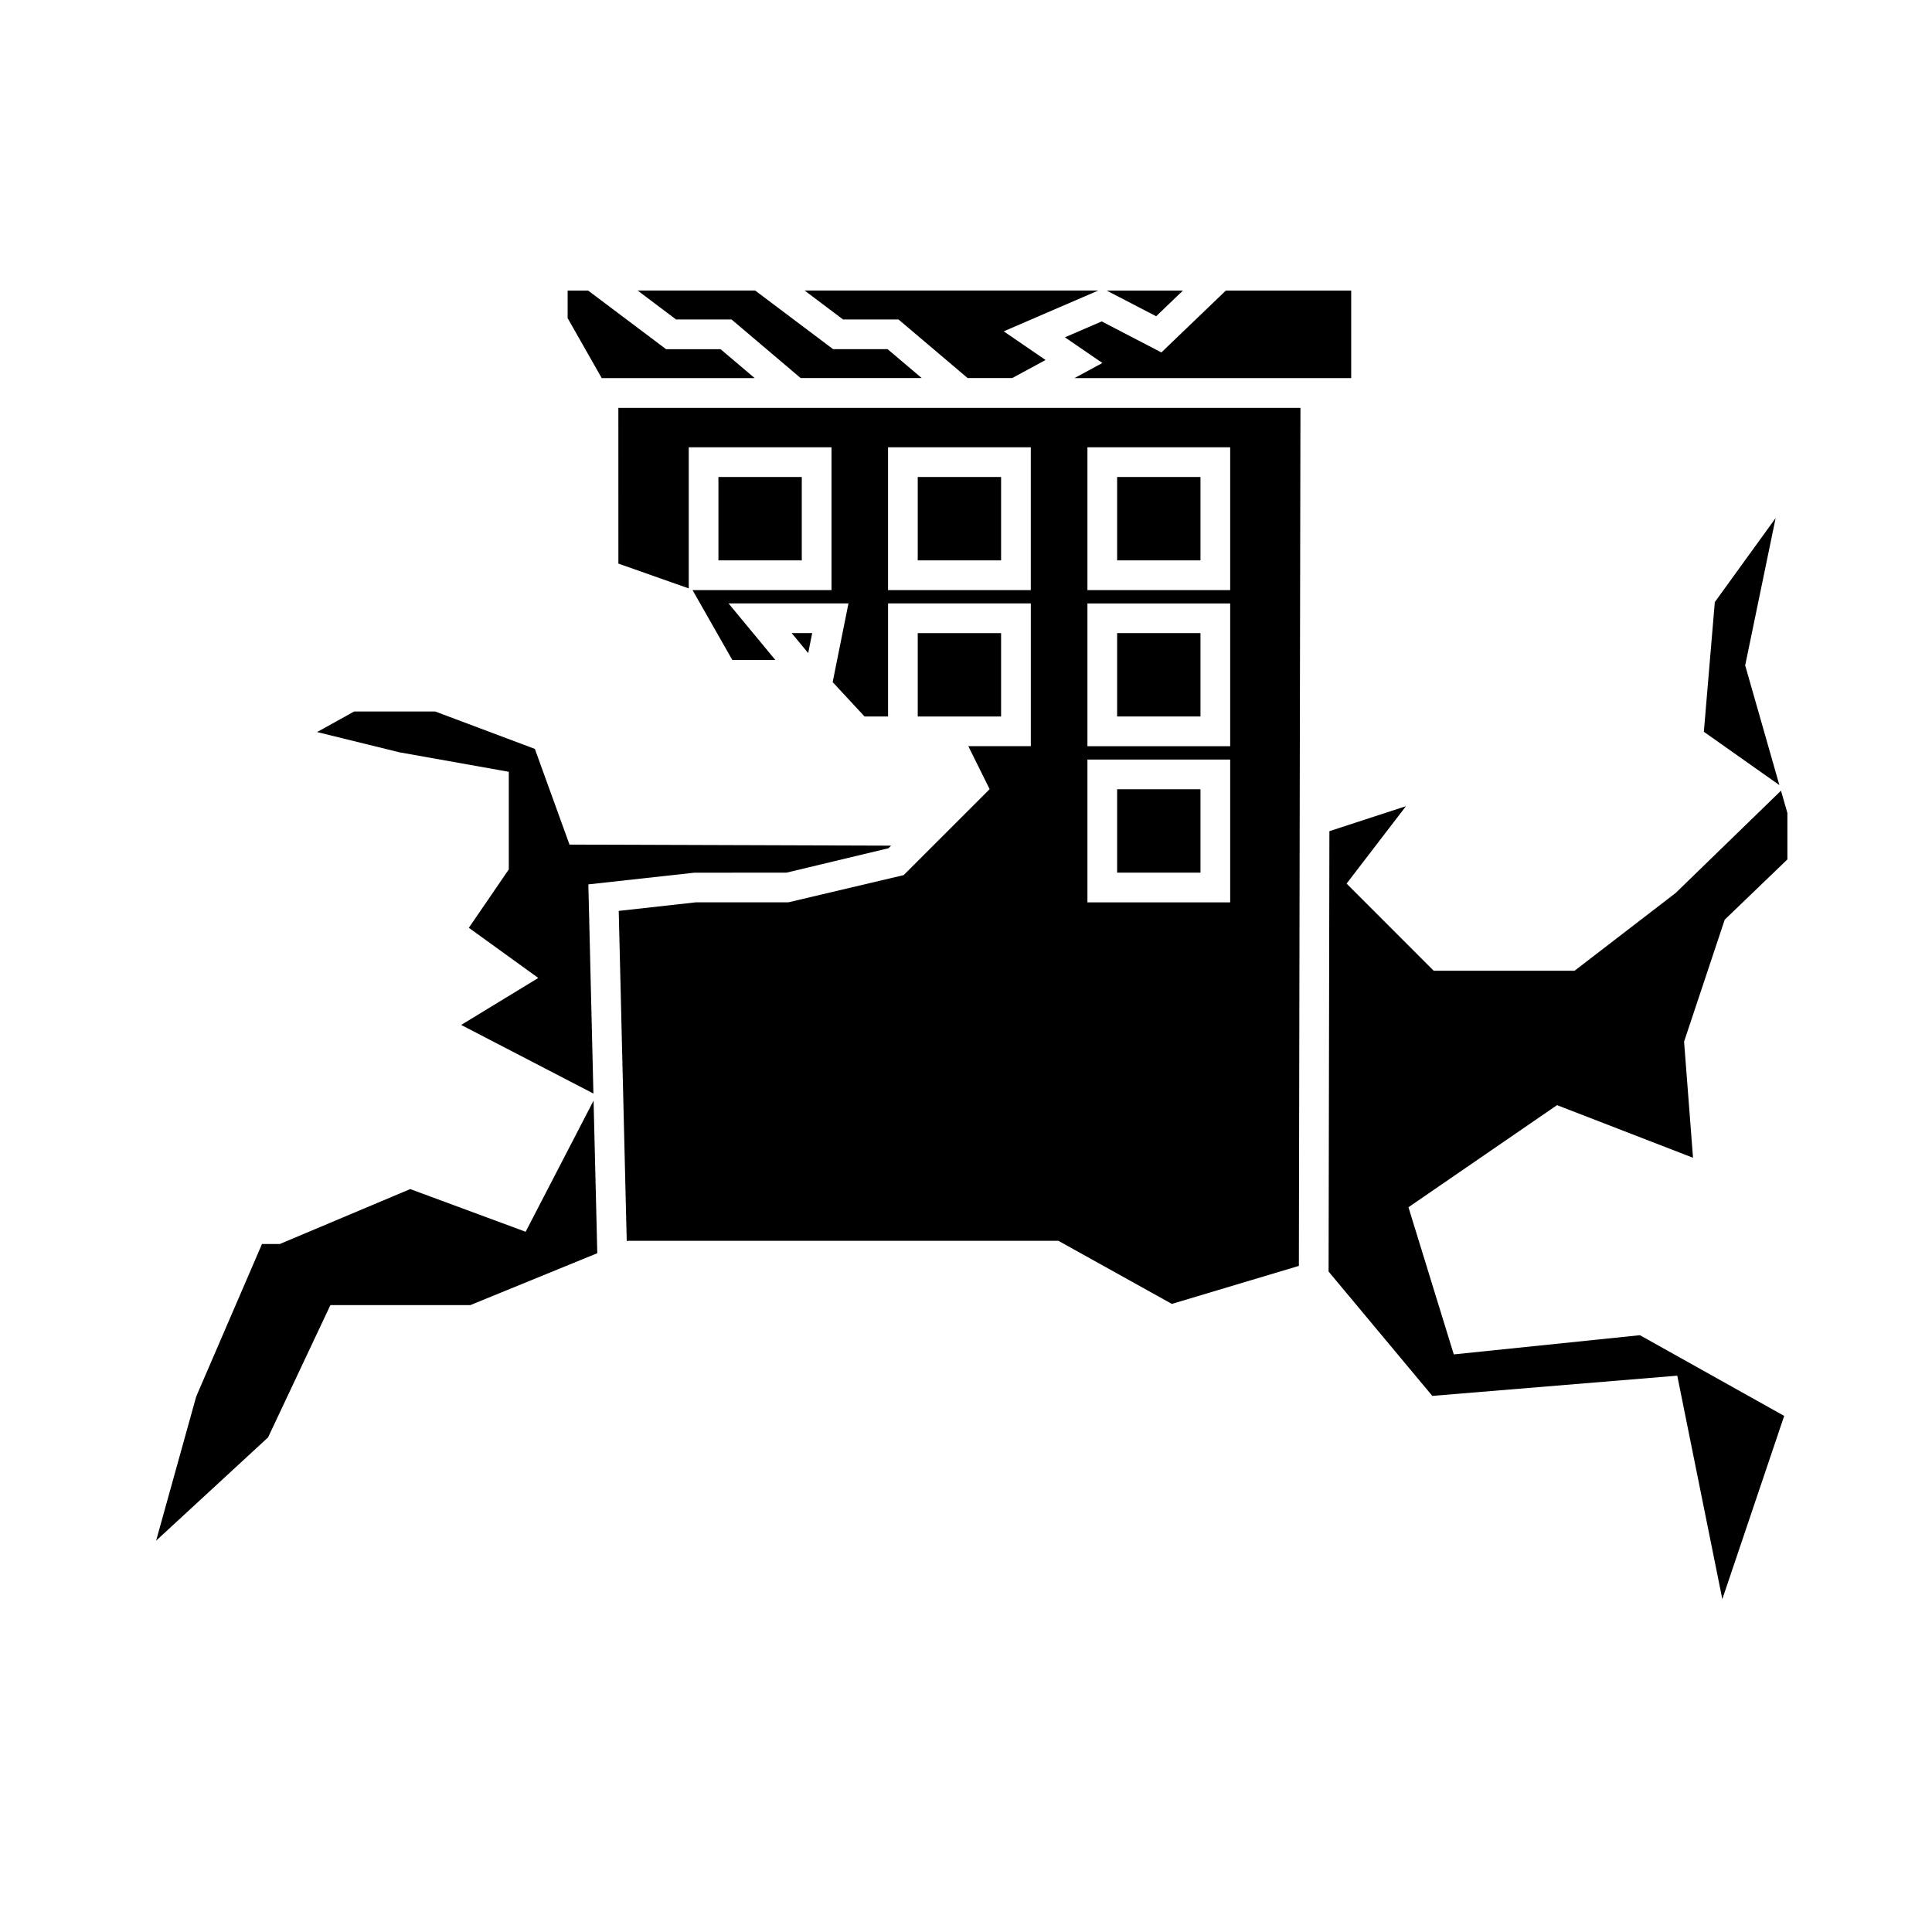
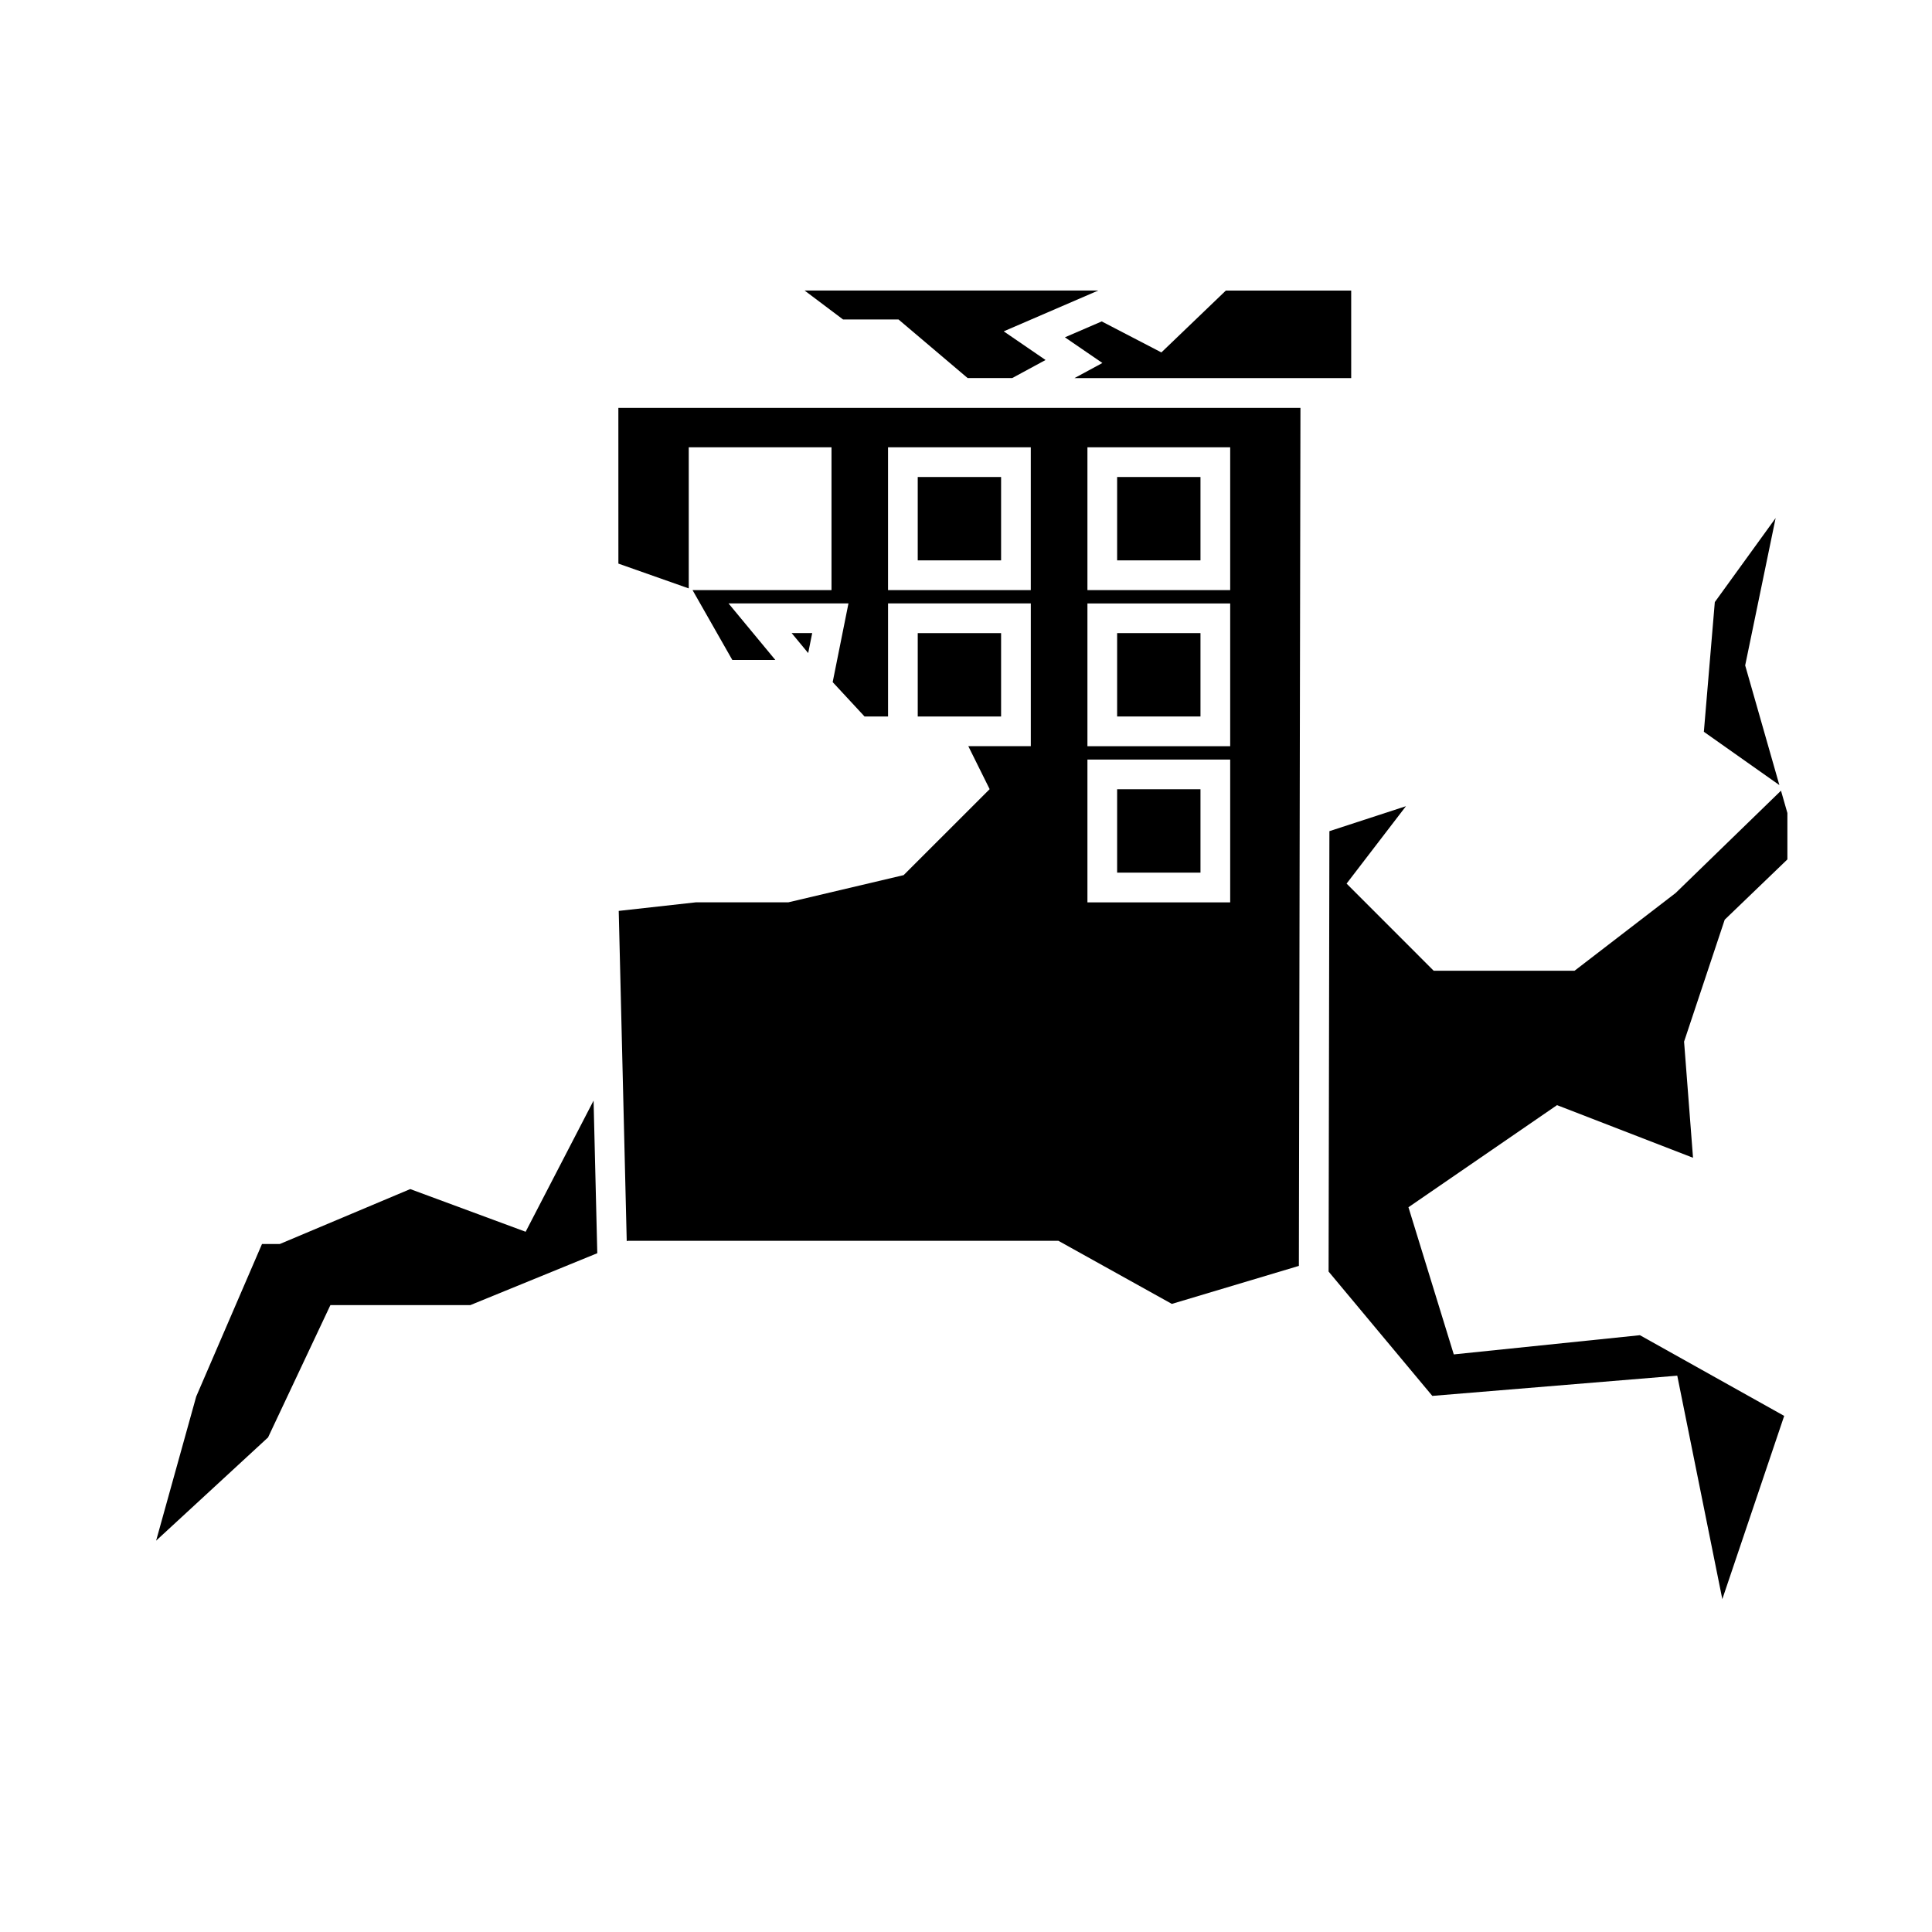
<svg xmlns="http://www.w3.org/2000/svg" fill="#000000" width="800px" height="800px" version="1.1" viewBox="144 144 512 512">
  <g>
    <path d="m409.3 333.88v-22.094h-22.09v22.094z" />
-     <path d="m299.92 378.37 28.074-3.094 24.453-0.02 27.027-6.469 0.676-0.68-85.227-0.281-9.18-25.359-26.406-9.914h-21.48l-9.828 5.449 21.824 5.367 28.984 5.164v25.867l-10.586 15.477 18.402 13.293-20.438 12.449 35.047 18.18z" />
-     <path d="m334.96 236.54h-14.438l-20.664-15.539h-5.426v7.309l9.031 15.891h40.535z" />
-     <path d="m337.86 228.66 18.324 15.531h32.078l-9.043-7.66h-14.438l-20.66-15.539h-31.148l10.191 7.668z" />
    <path d="m358.18 317.07 1.059-5.293h-5.441z" />
    <path d="m440.05 270.41h22.09v22.094h-22.09z" />
    <path d="m440.05 311.78h22.09v22.094h-22.09z" />
    <path d="m283.3 470.43-30.586-11.312-34.578 14.562h-4.707l-17.43 40.414-10.625 38.195 29.664-27.359 16.523-35.066h37.086l33.641-13.75-0.984-40.445z" />
    <path d="m440.05 353.16h22.09v22.098h-22.09z" />
-     <path d="m457.49 221h-20.215l13.121 6.812z" />
    <path d="m382.11 228.66 18.324 15.531h11.809l8.84-4.789-11.086-7.594 25.055-10.816h-77.828l10.191 7.668z" />
    <path d="m614.56 281.29-16.117 22.27-2.902 34.371 20.012 14.125-9.062-31.719z" />
    <path d="m387.21 270.41h22.09v22.094h-22.09z" />
    <path d="m307.88 293.36 18.645 6.574v-37.391h37.832v37.836h-36.828l10.543 18.52h11.402l-12.406-14.988h31.785l-4.184 20.855 8.445 9.109h6.231v-29.965h37.832v37.836h-16.562l5.652 11.387-22.793 22.785-30.555 7.207h-24.488l-20.461 2.273 2.121 87.527 0.258-0.105h114.13l30.074 16.727 33.664-10.074 0.418-227.38h-180.76zm124.3-30.816h37.832v37.836h-37.832zm0 41.371h37.832v37.836h-37.832zm0 41.375h37.832v37.844h-37.832zm-52.84-82.746h37.832v37.836h-37.832z" />
    <path d="m502.08 221h-33.215l-17.086 16.395-15.816-8.215-9.75 4.211 9.934 6.805-7.394 4.004h73.328z" />
    <path d="m561.27 401.26h-37.324l-23.086-23.098 15.73-20.512-20.285 6.617-0.215 116.71 27.488 32.949 64.914-5.359 11.941 59.223 16.395-48.562-38.234-21.387-49.328 5.09-12.012-39 39.375-27.059 36.039 13.949-2.371-30.777 10.77-32.316 16.609-15.973v-12.301l-1.695-5.918-27.914 27.113z" />
-     <path d="m334.39 270.41h22.09v22.094h-22.09z" />
  </g>
</svg>